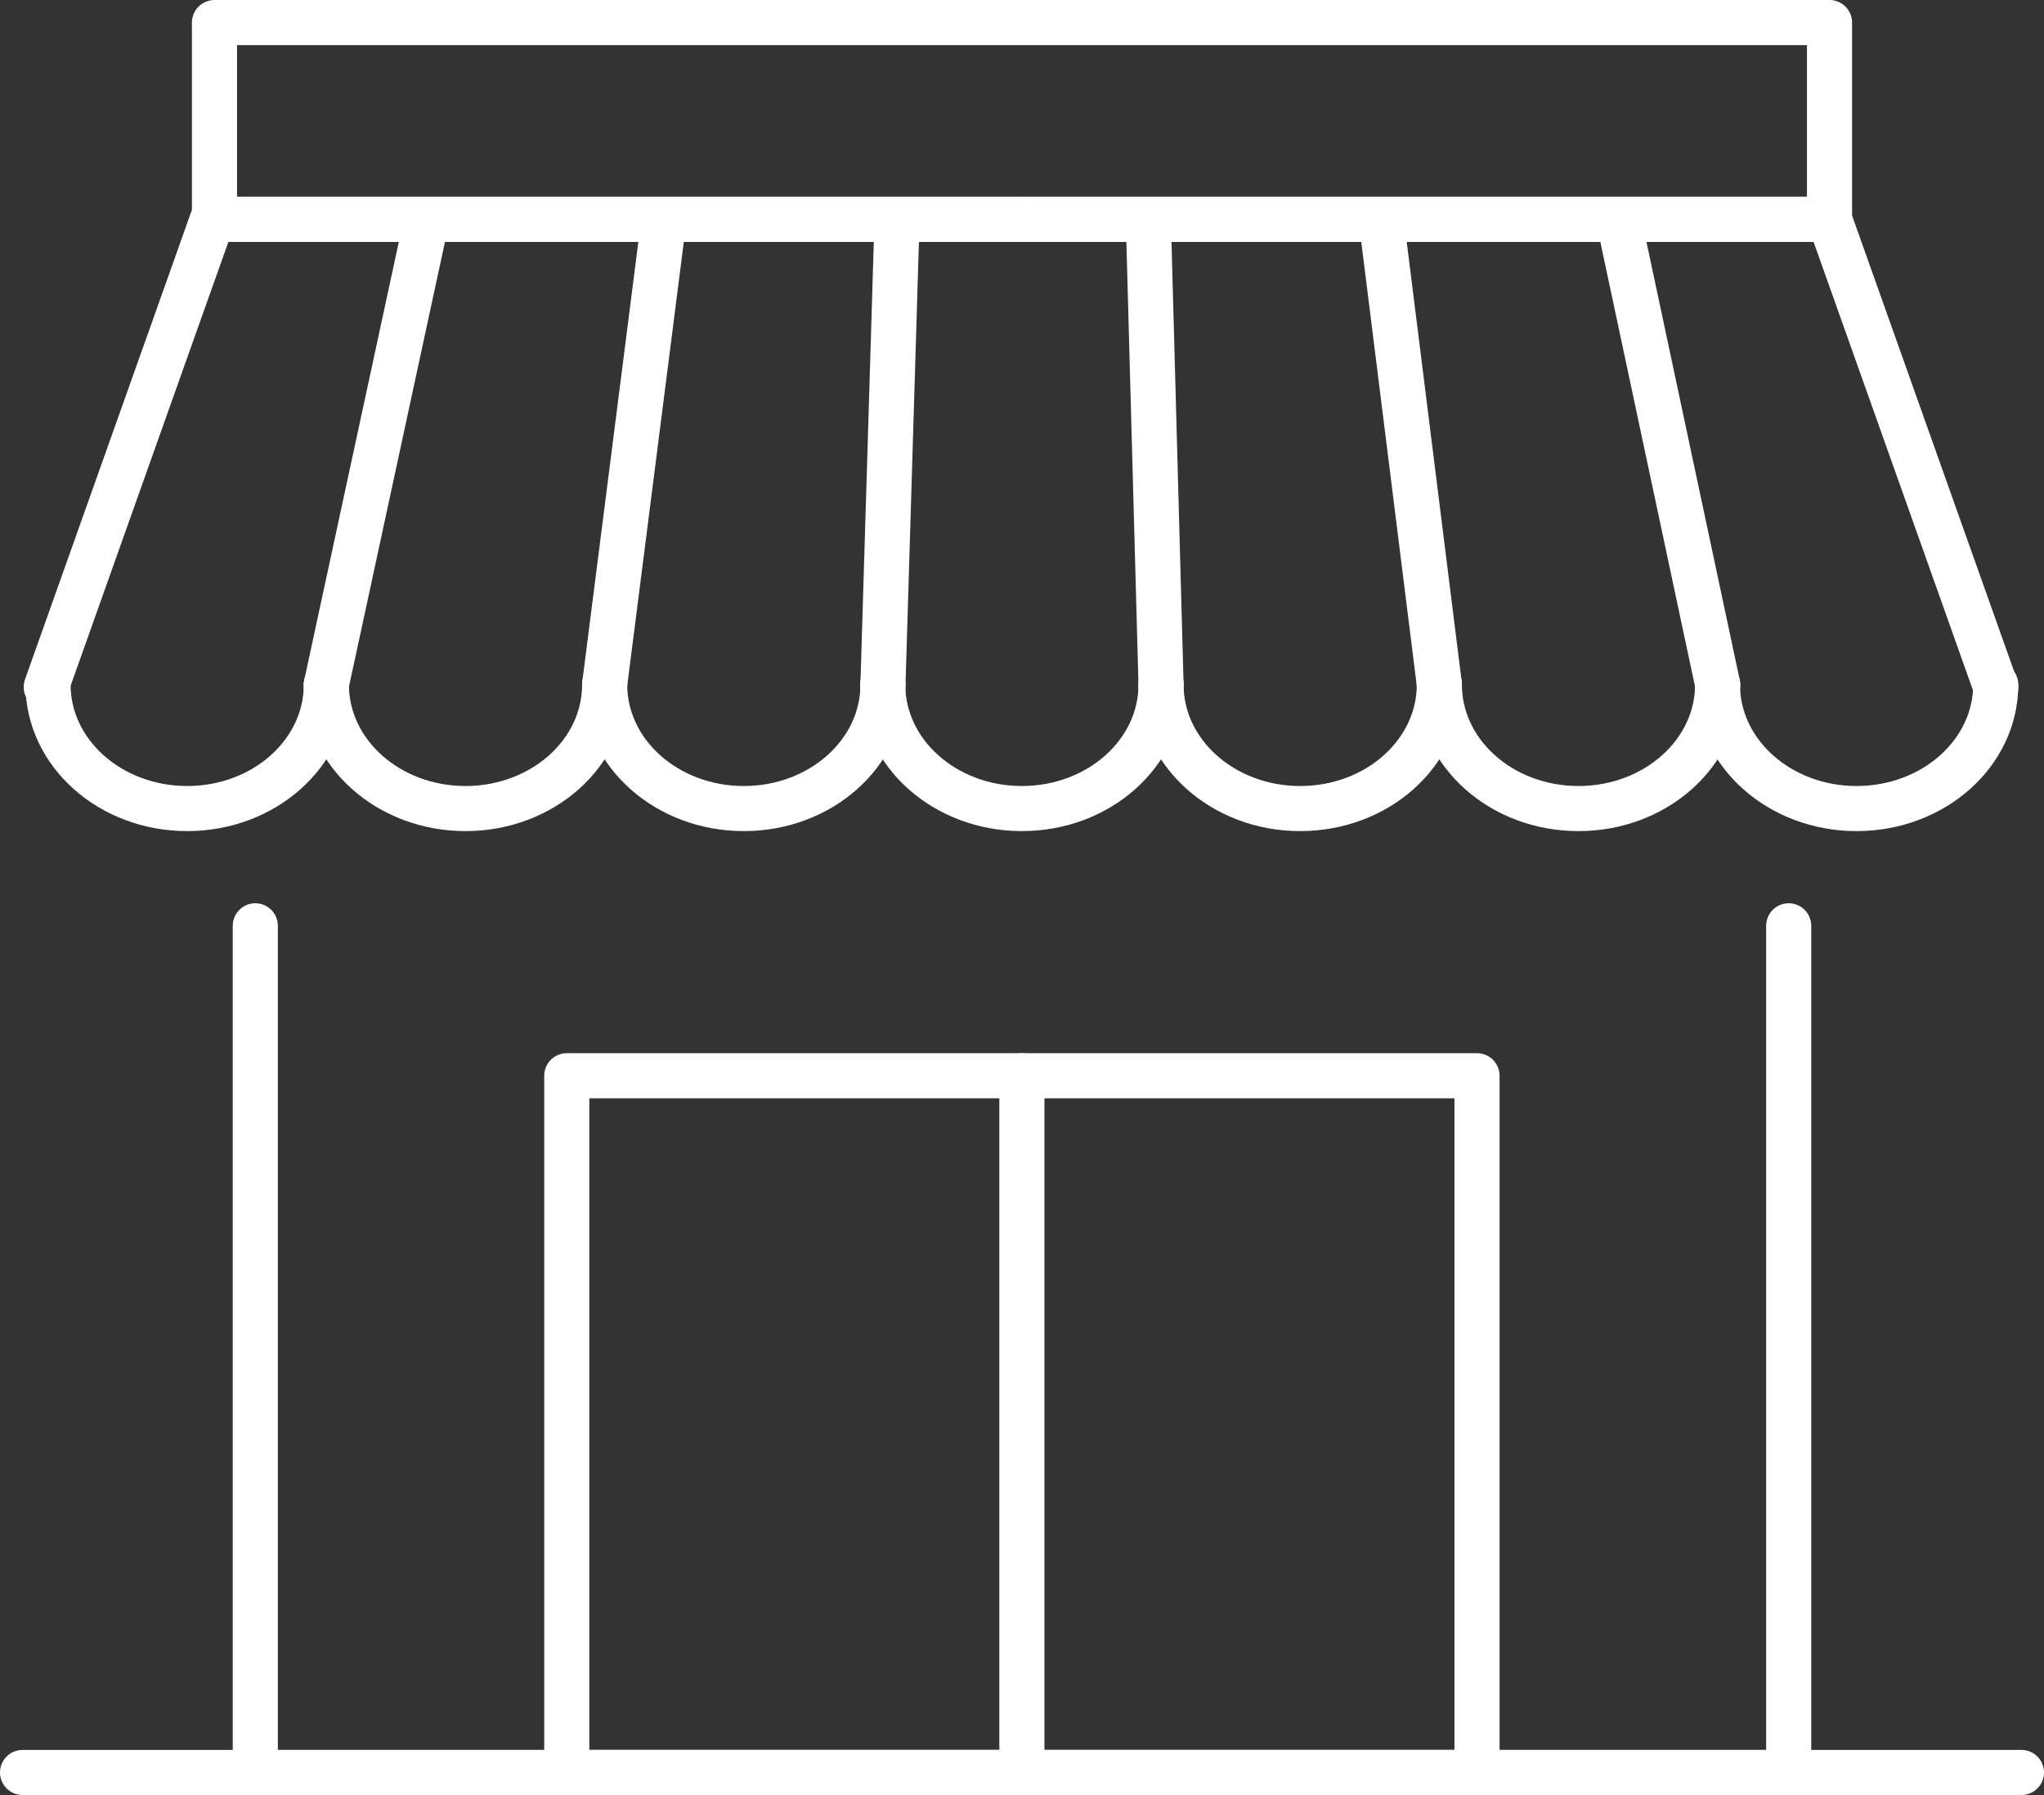
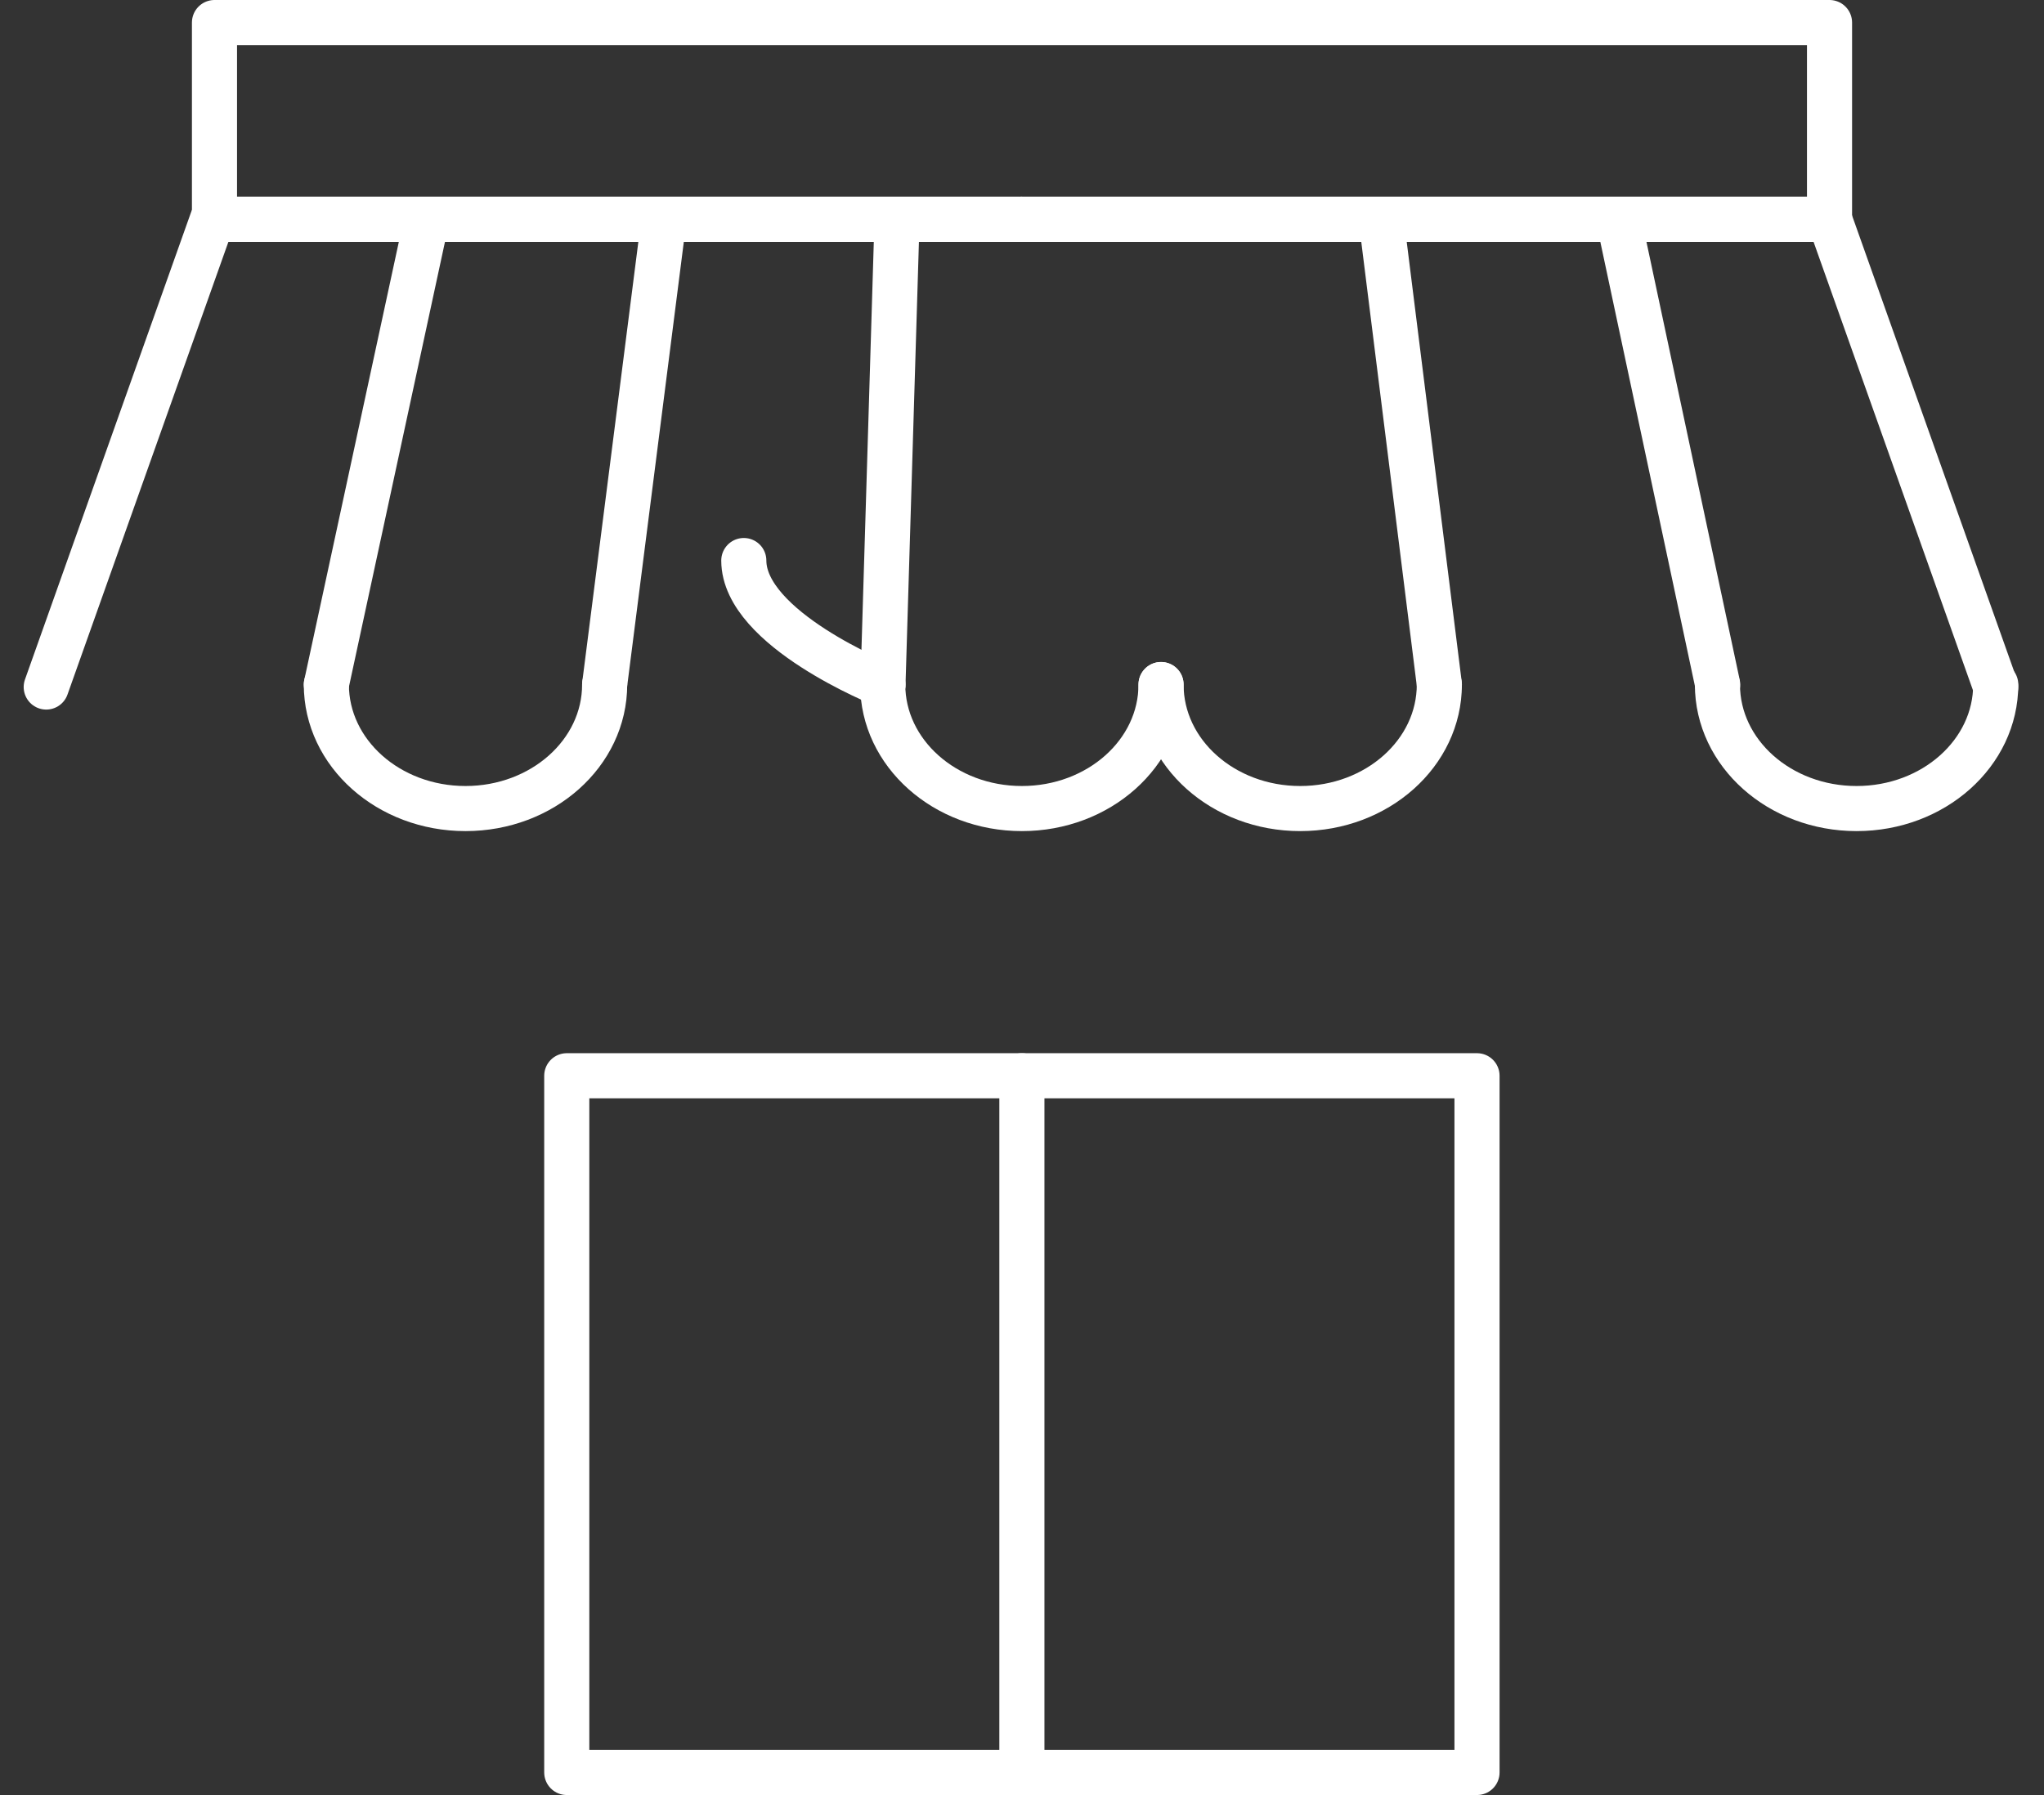
<svg xmlns="http://www.w3.org/2000/svg" id="Layer_2" data-name="Layer 2" viewBox="0 0 90.63 79.61">
  <rect x="0" y="0" width="90.63" height="79.61" fill="#333333" stroke="none" />
  <defs>
    <style>
      .cls-1 {
        fill: none;
        stroke: #fff;
        stroke-linecap: round;
        stroke-linejoin: round;
        stroke-width: 2px;
      }
    </style>
  </defs>
  <g id="Layer_1-2" data-name="Layer 1">
    <g>
      <polyline class="cls-1" points="2.05 30.47 9.42 9.73 45.23 9.73" />
      <g>
        <g>
-           <polyline class="cls-1" points="79.31 41.06 79.31 78.61 11.32 78.61 11.32 41.06" />
          <g>
-             <path class="cls-1" d="M14.47,30.36c0,3.04-2.76,5.5-6.17,5.5s-6.17-2.46-6.17-5.5" />
            <path class="cls-1" d="M26.81,30.36c0,3.04-2.76,5.5-6.17,5.5s-6.17-2.46-6.17-5.5" />
-             <path class="cls-1" d="M39.15,30.36c0,3.04-2.76,5.5-6.17,5.5s-6.17-2.46-6.17-5.5" />
+             <path class="cls-1" d="M39.15,30.36s-6.17-2.46-6.17-5.5" />
            <path class="cls-1" d="M51.48,30.36c0,3.04-2.76,5.5-6.17,5.5s-6.17-2.46-6.17-5.5" />
            <path class="cls-1" d="M63.82,30.36c0,3.04-2.76,5.5-6.17,5.5s-6.17-2.46-6.17-5.5" />
-             <path class="cls-1" d="M76.16,30.36c0,3.04-2.76,5.5-6.17,5.5s-6.17-2.46-6.17-5.5" />
            <path class="cls-1" d="M88.49,30.36c0,3.04-2.76,5.5-6.17,5.5s-6.17-2.46-6.17-5.5" />
            <line class="cls-1" x1="18.89" y1="9.88" x2="14.47" y2="30.36" />
            <line class="cls-1" x1="29.42" y1="9.88" x2="26.81" y2="30.36" />
            <line class="cls-1" x1="39.77" y1="9.88" x2="39.15" y2="30.36" />
            <line class="cls-1" x1="71.8" y1="9.88" x2="76.16" y2="30.36" />
            <line class="cls-1" x1="61.26" y1="9.88" x2="63.82" y2="30.36" />
-             <line class="cls-1" x1="50.92" y1="9.88" x2="51.48" y2="30.36" />
            <polyline class="cls-1" points="88.49 30.47 81.12 9.73 45.31 9.73" />
          </g>
          <rect class="cls-1" x="25.13" y="47.71" width="40.36" height="30.9" />
-           <line class="cls-1" x1="89.63" y1="78.61" x2="1" y2="78.61" />
          <rect class="cls-1" x="9.51" y="1" width="71.61" height="8.73" />
        </g>
        <line class="cls-1" x1="45.31" y1="47.71" x2="45.31" y2="78.61" />
      </g>
    </g>
  </g>
</svg>